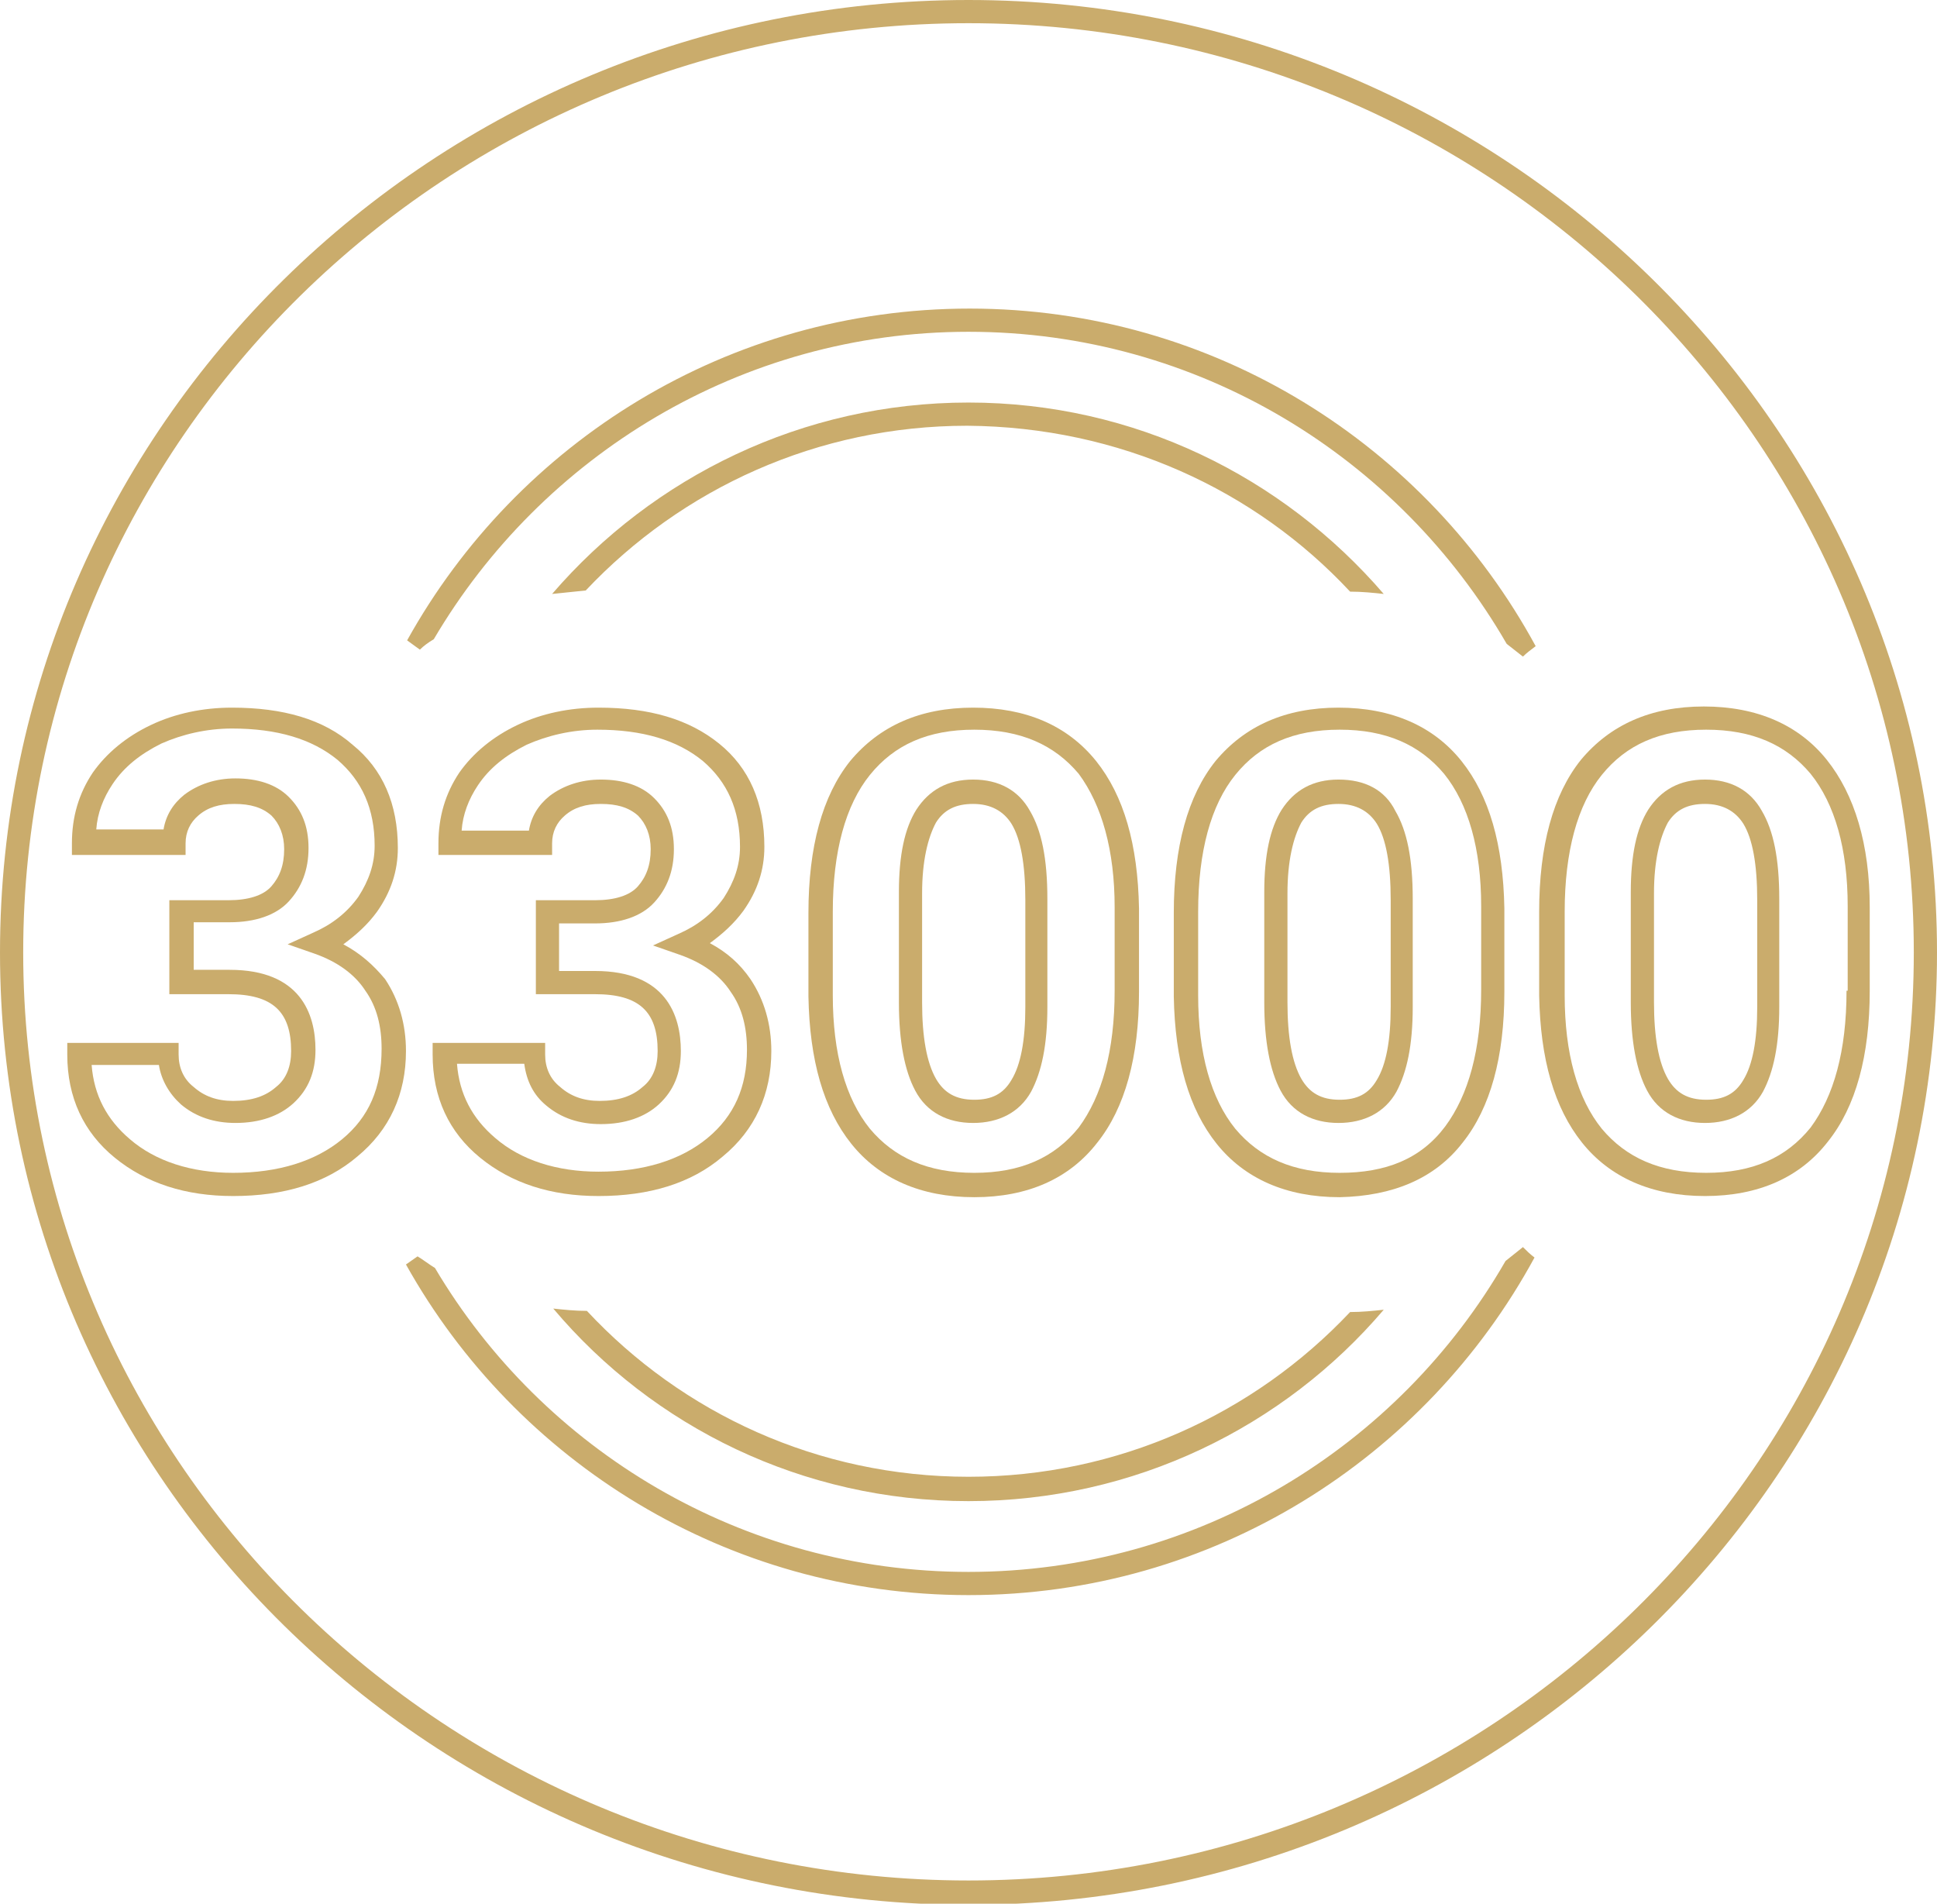
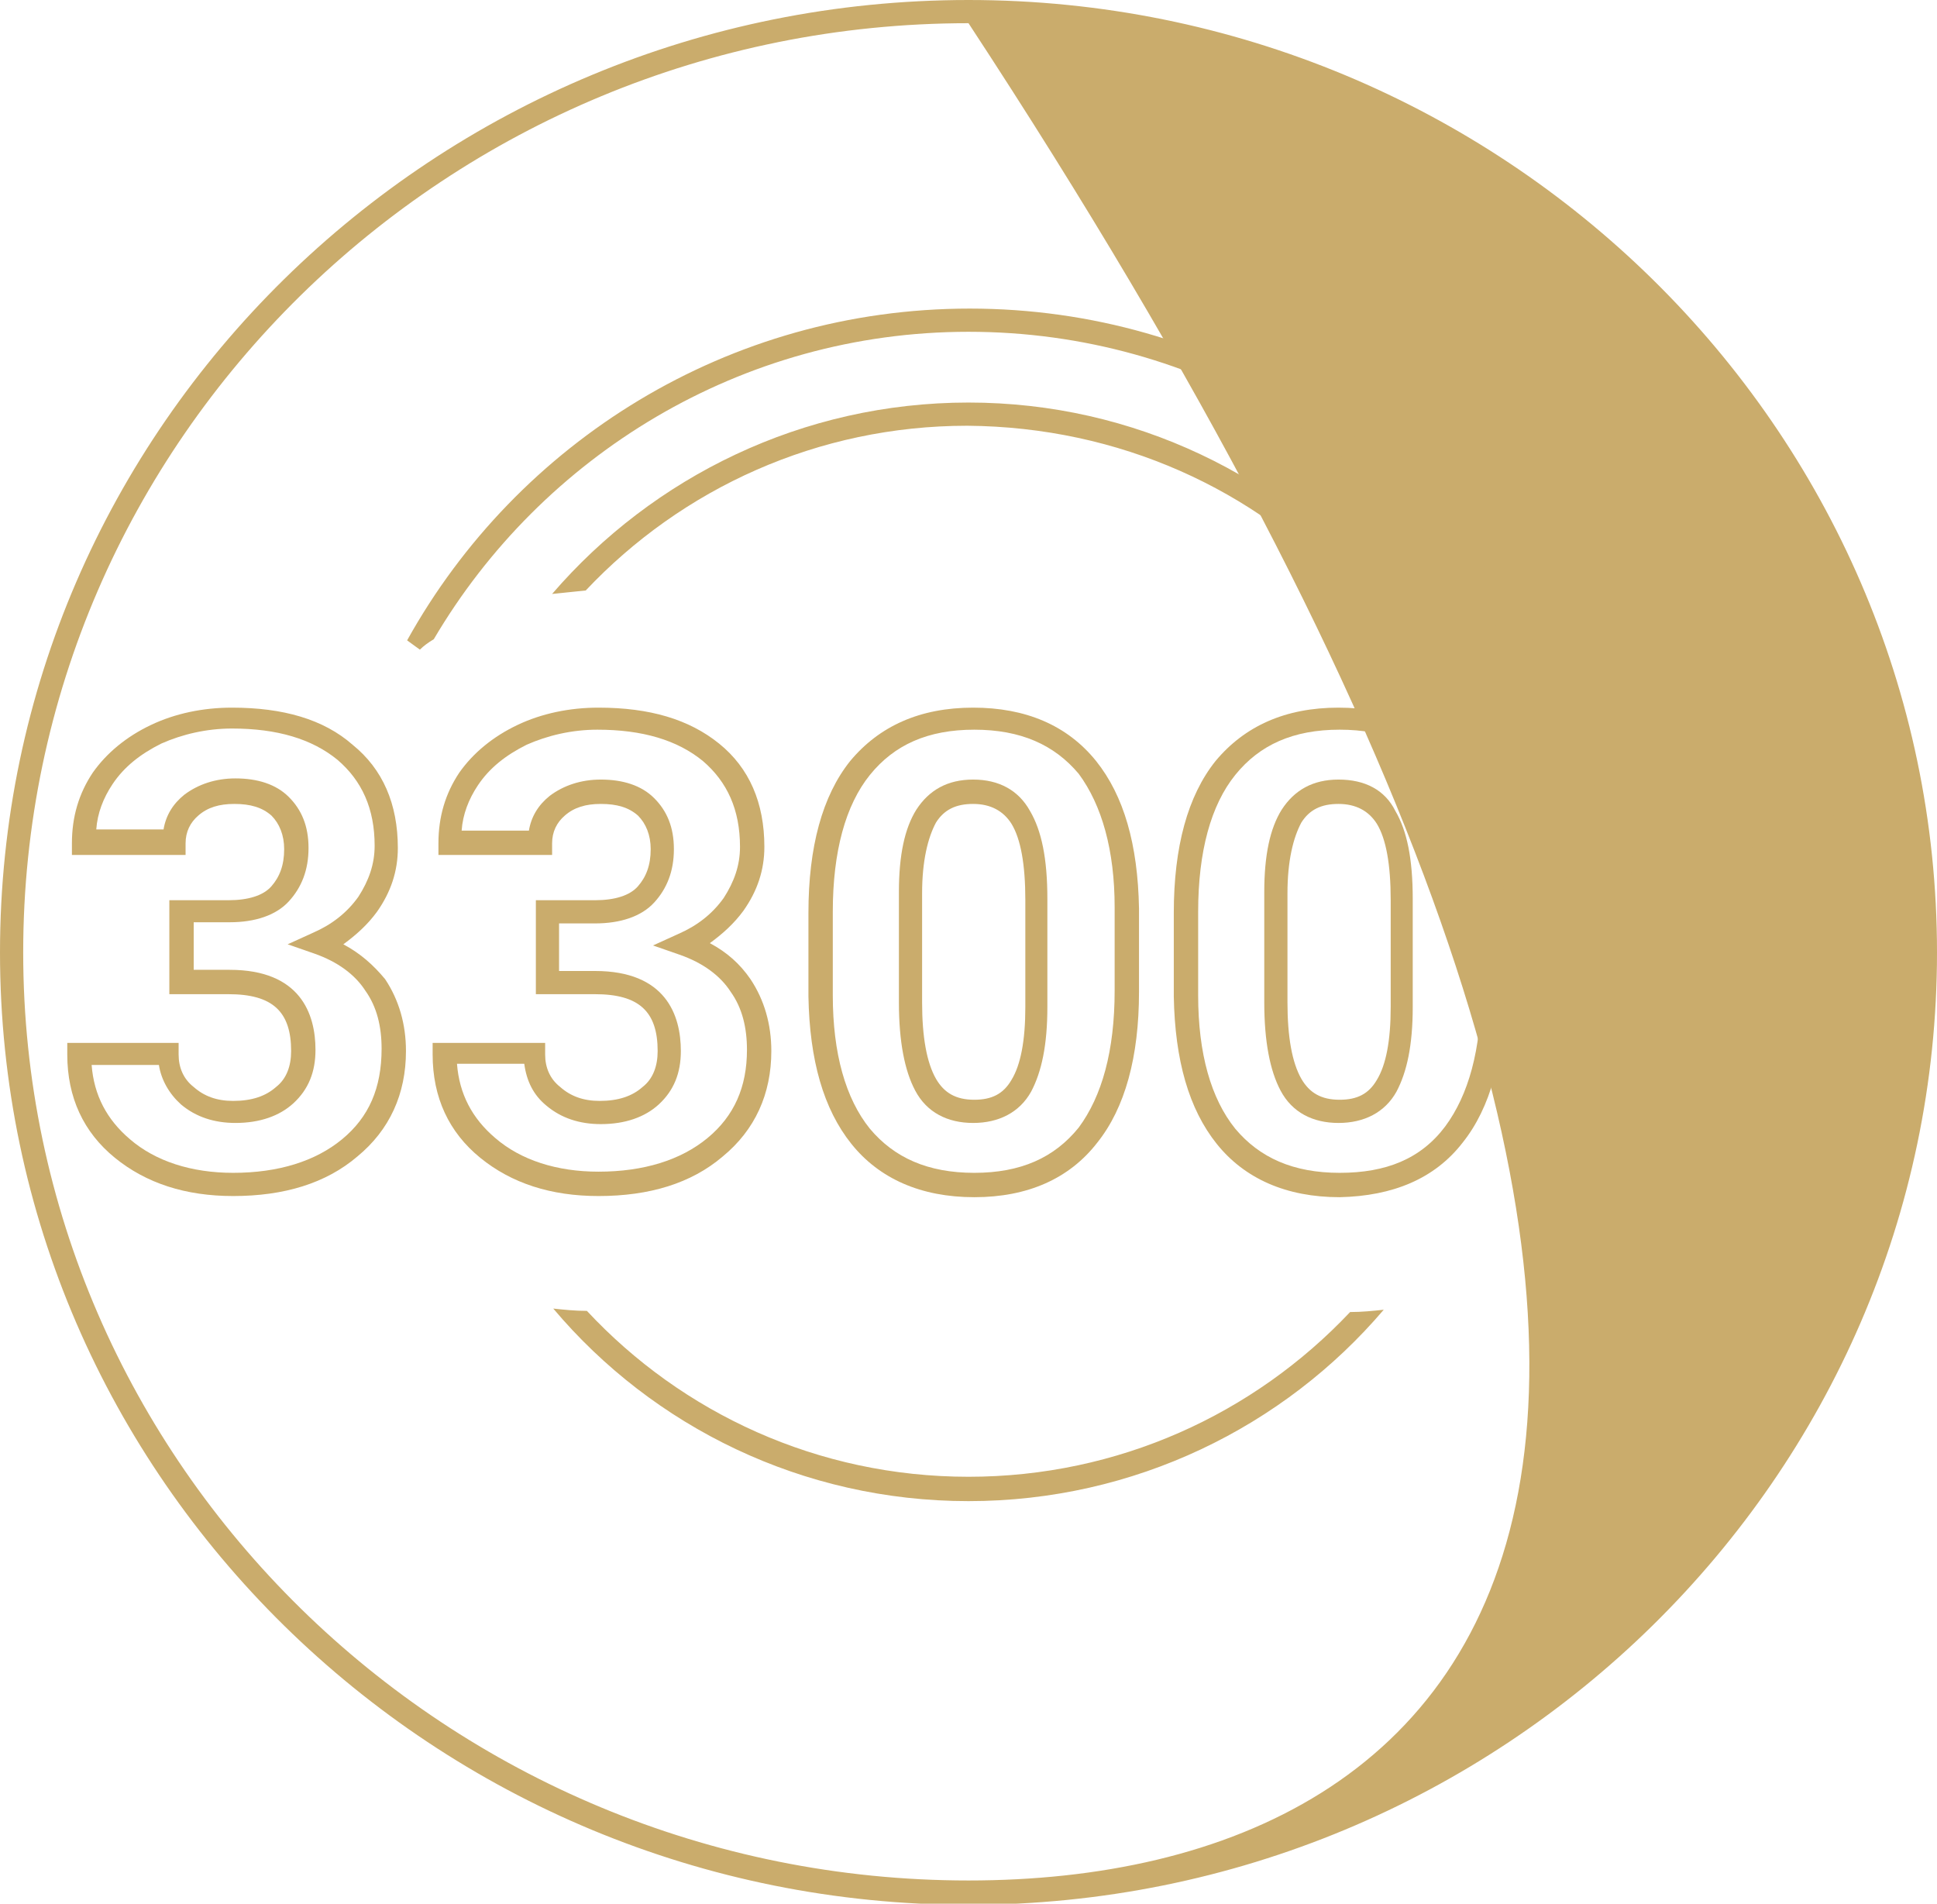
<svg xmlns="http://www.w3.org/2000/svg" version="1.1" id="Vrstva_1" x="0px" y="0px" viewBox="0 0 167 164.1" style="enable-background:new 0 0 167 164.1;" xml:space="preserve">
  <style type="text/css">
	.st0{fill:#CAAC6C;}
</style>
  <g>
-     <path class="st0" d="M83.5,0C37.5,0,0,36.8,0,82.1s37.5,82.1,83.5,82.1S167,127.3,167,82.1S129.5,0,83.5,0z M83.5,162.1   C38.6,162.1,2,126.2,2,82.1C2,37.9,38.6,2,83.5,2S165,37.9,165,82.1C165,126.2,128.4,162.1,83.5,162.1z" />
+     <path class="st0" d="M83.5,0C37.5,0,0,36.8,0,82.1s37.5,82.1,83.5,82.1S167,127.3,167,82.1S129.5,0,83.5,0z M83.5,162.1   C38.6,162.1,2,126.2,2,82.1C2,37.9,38.6,2,83.5,2C165,126.2,128.4,162.1,83.5,162.1z" />
    <path class="st0" d="M29.6,81.4c1.1-0.8,2.1-1.7,2.9-2.8c1.2-1.7,1.8-3.5,1.8-5.5c0-3.8-1.3-6.8-3.9-8.9C27.9,62,24.4,61,20,61   c-2.5,0-4.9,0.5-7,1.5c-2.1,1-3.8,2.4-5,4.1c-1.2,1.8-1.8,3.8-1.8,6.1v1H16v-1c0-1,0.4-1.8,1.1-2.4c0.8-0.7,1.8-1,3.1-1   c1.4,0,2.4,0.3,3.2,1c0.7,0.7,1.1,1.7,1.1,2.9c0,1.4-0.4,2.4-1.1,3.2c-0.7,0.8-2,1.2-3.7,1.2h-5.1v8.1h5.1c3.8,0,5.4,1.5,5.4,4.9   c0,1.3-0.4,2.4-1.3,3.1c-0.9,0.8-2.1,1.2-3.7,1.2c-1.4,0-2.5-0.4-3.4-1.2c-0.9-0.7-1.3-1.7-1.3-2.8v-1H5.8v1c0,3.7,1.4,6.7,4.1,8.9   c2.7,2.2,6.1,3.3,10.2,3.3c4.4,0,8-1.1,10.7-3.4c2.8-2.3,4.2-5.4,4.2-9.1c0-2.3-0.6-4.4-1.8-6.2C32.2,83.2,31.1,82.2,29.6,81.4z    M29.5,98.2c-2.3,1.9-5.5,2.9-9.4,2.9c-3.6,0-6.7-1-8.9-2.9c-2-1.7-3.1-3.8-3.3-6.4h5.8c0.2,1.3,0.9,2.5,1.9,3.4   c1.3,1.1,2.9,1.6,4.7,1.6c2.1,0,3.8-0.6,5-1.7c1.3-1.2,1.9-2.7,1.9-4.6c0-3.1-1.3-6.9-7.4-6.9h-3.1v-4.1h3.1c2.2,0,4-0.6,5.1-1.8   c1.1-1.2,1.7-2.7,1.7-4.6c0-1.9-0.6-3.3-1.7-4.4c-1.1-1.1-2.7-1.6-4.6-1.6c-1.7,0-3.2,0.5-4.4,1.4c-1,0.8-1.6,1.8-1.8,3H8.3   c0.1-1.4,0.6-2.7,1.4-3.9c1-1.5,2.4-2.6,4.2-3.5c1.8-0.8,3.9-1.3,6.1-1.3c3.9,0,6.9,0.9,9.1,2.7c2.1,1.8,3.2,4.2,3.2,7.4   c0,1.6-0.5,3-1.4,4.4c-1,1.4-2.3,2.4-3.9,3.1l-2.2,1l2.3,0.8c2,0.7,3.5,1.8,4.4,3.2c1,1.4,1.4,3.1,1.4,5   C32.9,93.8,31.8,96.3,29.5,98.2z" />
    <path class="st0" d="M37.3,89.9v1c0,3.7,1.4,6.7,4.1,8.9c2.7,2.2,6.1,3.3,10.2,3.3c4.4,0,8-1.1,10.7-3.4c2.8-2.3,4.2-5.4,4.2-9.1   c0-2.3-0.6-4.4-1.8-6.2c-0.9-1.3-2-2.3-3.5-3.1c1.1-0.8,2.1-1.7,2.9-2.8c1.2-1.7,1.8-3.5,1.8-5.5c0-3.8-1.3-6.8-3.9-8.9   C59.4,62,56,61,51.6,61c-2.5,0-4.9,0.5-7,1.5c-2.1,1-3.8,2.4-5,4.1c-1.2,1.8-1.8,3.8-1.8,6.1v1h9.8v-1c0-1,0.4-1.8,1.1-2.4   c0.8-0.7,1.8-1,3.1-1c1.4,0,2.4,0.3,3.2,1c0.7,0.7,1.1,1.7,1.1,2.9c0,1.4-0.4,2.4-1.1,3.2c-0.7,0.8-2,1.2-3.7,1.2h-5.1v8.1h5.1   c3.8,0,5.4,1.5,5.4,4.9c0,1.3-0.4,2.4-1.3,3.1c-0.9,0.8-2.1,1.2-3.7,1.2c-1.4,0-2.5-0.4-3.4-1.2c-0.9-0.7-1.3-1.7-1.3-2.8v-1H37.3z    M47.1,95.3c1.3,1.1,2.9,1.6,4.7,1.6c2.1,0,3.8-0.6,5-1.7c1.3-1.2,1.9-2.7,1.9-4.6c0-3.1-1.3-6.9-7.4-6.9h-3.1v-4.1h3.1   c2.2,0,4-0.6,5.1-1.8c1.1-1.2,1.7-2.7,1.7-4.6c0-1.9-0.6-3.3-1.7-4.4c-1.1-1.1-2.7-1.6-4.6-1.6c-1.7,0-3.2,0.5-4.4,1.4   c-1,0.8-1.6,1.8-1.8,3h-5.8c0.1-1.4,0.6-2.7,1.4-3.9c1-1.5,2.4-2.6,4.2-3.5c1.8-0.8,3.9-1.3,6.1-1.3c3.9,0,6.9,0.9,9.1,2.7   c2.1,1.8,3.2,4.2,3.2,7.4c0,1.6-0.5,3-1.4,4.4c-1,1.4-2.3,2.4-3.9,3.1l-2.2,1l2.3,0.8c2,0.7,3.5,1.8,4.4,3.2c1,1.4,1.4,3.1,1.4,5   c0,3.2-1.1,5.7-3.4,7.6c-2.3,1.9-5.5,2.9-9.4,2.9c-3.6,0-6.7-1-8.9-2.9c-2-1.7-3.1-3.8-3.3-6.4h5.8C45.4,93.2,46,94.4,47.1,95.3z" />
    <path class="st0" d="M83.9,67.2c-2.2,0-3.8,0.9-4.9,2.6c-1,1.6-1.5,3.9-1.5,7.1v9.5c0,3.4,0.5,5.9,1.4,7.6c1,1.9,2.8,2.8,5,2.8   c2.2,0,4-0.9,5-2.7c0.9-1.7,1.4-4,1.4-7.3v-9.3c0-3.5-0.5-5.9-1.5-7.6C87.8,68.1,86.1,67.2,83.9,67.2z M88.4,86.8   c0,2.9-0.4,5-1.2,6.3c-0.7,1.2-1.7,1.7-3.2,1.7c-1.6,0-2.6-0.6-3.3-1.8c-0.8-1.4-1.2-3.6-1.2-6.6V77c0-2.8,0.5-4.8,1.2-6.1   c0.7-1.1,1.7-1.6,3.2-1.6c1.5,0,2.6,0.6,3.3,1.7c0.8,1.3,1.2,3.5,1.2,6.6V86.8z" />
    <path class="st0" d="M83.9,61c-4.6,0-8.1,1.6-10.6,4.6c-2.4,3-3.6,7.4-3.6,13.1v7.2c0.1,5.5,1.3,9.7,3.7,12.7c2.4,3,6,4.6,10.6,4.6   c4.6,0,8.2-1.6,10.6-4.7c2.4-3,3.6-7.4,3.6-13v-7.2c-0.1-5.5-1.3-9.7-3.7-12.7C92,62.5,88.4,61,83.9,61z M96.1,78.2v7.2   c0,5.2-1.1,9.1-3.1,11.8c-2.1,2.6-5,3.9-9,3.9c-4,0-6.9-1.3-9-3.8c-2.1-2.6-3.2-6.5-3.2-11.5v-7.2c0-5.2,1.1-9.2,3.2-11.8   c2.1-2.6,5-3.9,9-3.9c4,0,6.9,1.3,9,3.8C95,69.4,96.1,73.3,96.1,78.2z" />
    <path class="st0" d="M126.1,98.5c2.4-3,3.6-7.4,3.6-13v-7.2c-0.1-5.5-1.3-9.7-3.7-12.7c-2.4-3-6-4.6-10.6-4.6   c-4.6,0-8.1,1.6-10.6,4.6c-2.4,3-3.6,7.4-3.6,13.1v7.2c0.1,5.5,1.3,9.7,3.7,12.7c2.4,3,6,4.6,10.6,4.6   C120.1,103.1,123.7,101.6,126.1,98.5z M115.5,101.1c-4,0-6.9-1.3-9-3.8c-2.1-2.6-3.2-6.5-3.2-11.5v-7.2c0-5.2,1.1-9.2,3.2-11.8   c2.1-2.6,5-3.9,9-3.9c4,0,6.9,1.3,9,3.8c2.1,2.6,3.2,6.5,3.2,11.4v7.2c0,5.2-1.1,9.1-3.1,11.8C122.5,99.9,119.5,101.1,115.5,101.1z   " />
    <path class="st0" d="M115.4,67.2c-2.2,0-3.8,0.9-4.9,2.6c-1,1.6-1.5,3.9-1.5,7.1v9.5c0,3.4,0.5,5.9,1.4,7.6c1,1.9,2.8,2.8,5,2.8   c2.2,0,4-0.9,5-2.7c0.9-1.7,1.4-4,1.4-7.3v-9.3c0-3.5-0.5-5.9-1.5-7.6C119.4,68.1,117.7,67.2,115.4,67.2z M119.9,86.8   c0,2.9-0.4,5-1.2,6.3c-0.7,1.2-1.7,1.7-3.2,1.7c-1.6,0-2.6-0.6-3.3-1.8c-0.8-1.4-1.2-3.6-1.2-6.6V77c0-2.8,0.5-4.8,1.2-6.1   c0.7-1.1,1.7-1.6,3.2-1.6c1.5,0,2.6,0.6,3.3,1.7c0.8,1.3,1.2,3.5,1.2,6.6V86.8z" />
    <path class="st0" d="M37.4,55.1c9.3-15.8,26.5-26.5,46.1-26.5c19.8,0,37.1,10.8,46.4,26.9c0.5,0.4,0.9,0.7,1.4,1.1   c0.3-0.3,0.7-0.6,1.1-0.9c-9.4-17.3-27.7-29.1-48.8-29.1c-20.8,0-39,11.5-48.5,28.6c0.4,0.3,0.7,0.5,1.1,0.8   C36.5,55.7,36.9,55.4,37.4,55.1z" />
-     <path class="st0" d="M129.8,108.7c-9.2,16-26.5,26.8-46.3,26.8c-19.5,0-36.7-10.5-46-26.2c-0.5-0.3-1-0.7-1.5-1   c-0.3,0.2-0.7,0.5-1,0.7c9.5,17,27.7,28.5,48.5,28.5c21.1,0,39.4-11.8,48.8-29.1c-0.4-0.3-0.7-0.6-1-0.9   C130.8,107.9,130.3,108.3,129.8,108.7z" />
    <path class="st0" d="M83.5,129.4c14.3,0,27.2-6.4,35.8-16.5c-0.9,0.1-1.9,0.2-2.9,0.2c-8.3,8.8-20,14.2-32.9,14.2   c-13,0-24.7-5.5-32.9-14.3c-1,0-2-0.1-2.9-0.2C56.3,123,69.2,129.4,83.5,129.4z" />
    <path class="st0" d="M116.4,51c1,0,2,0.1,2.9,0.2c-8.7-10.1-21.5-16.5-35.8-16.5c-14.3,0-27.2,6.4-35.9,16.5c1-0.1,1.9-0.2,2.9-0.3   c8.3-8.8,20-14.2,32.9-14.2C96.5,36.8,108.2,42.2,116.4,51z" />
    <path class="st0" d="M147,67.2c-2.2,0-3.8,0.9-4.9,2.6c-1,1.6-1.5,3.9-1.5,7.1v9.5c0,3.4,0.5,5.9,1.4,7.6c1,1.9,2.8,2.8,5,2.8   c2.2,0,4-0.9,5-2.7c0.9-1.7,1.4-4,1.4-7.3v-9.3c0-3.5-0.5-5.9-1.5-7.6C150.9,68.1,149.2,67.2,147,67.2z M151.5,86.8   c0,2.9-0.4,5-1.2,6.3c-0.7,1.2-1.7,1.7-3.2,1.7c-1.6,0-2.6-0.6-3.3-1.8c-0.8-1.4-1.2-3.6-1.2-6.6V77c0-2.8,0.5-4.8,1.2-6.1   c0.7-1.1,1.7-1.6,3.2-1.6c1.5,0,2.6,0.6,3.3,1.7c0.8,1.3,1.2,3.5,1.2,6.6V86.8z" />
    <path class="st0" d="M157.5,65.5c-2.4-3-6-4.6-10.6-4.6c-4.6,0-8.1,1.6-10.6,4.6c-2.4,3-3.6,7.4-3.6,13.1v7.2   c0.1,5.5,1.3,9.7,3.7,12.7c2.4,3,6,4.6,10.6,4.6c4.6,0,8.2-1.6,10.6-4.7c2.4-3,3.6-7.4,3.6-13v-7.2   C161.2,72.8,159.9,68.5,157.5,65.5z M159.2,85.4c0,5.2-1.1,9.1-3.1,11.8c-2.1,2.6-5,3.9-9,3.9c-4,0-6.9-1.3-9-3.8   c-2.1-2.6-3.2-6.5-3.2-11.5v-7.2c0-5.2,1.1-9.2,3.2-11.8c2.1-2.6,5-3.9,9-3.9c4,0,6.9,1.3,9,3.8c2.1,2.6,3.2,6.5,3.2,11.4V85.4z" />
  </g>
</svg>